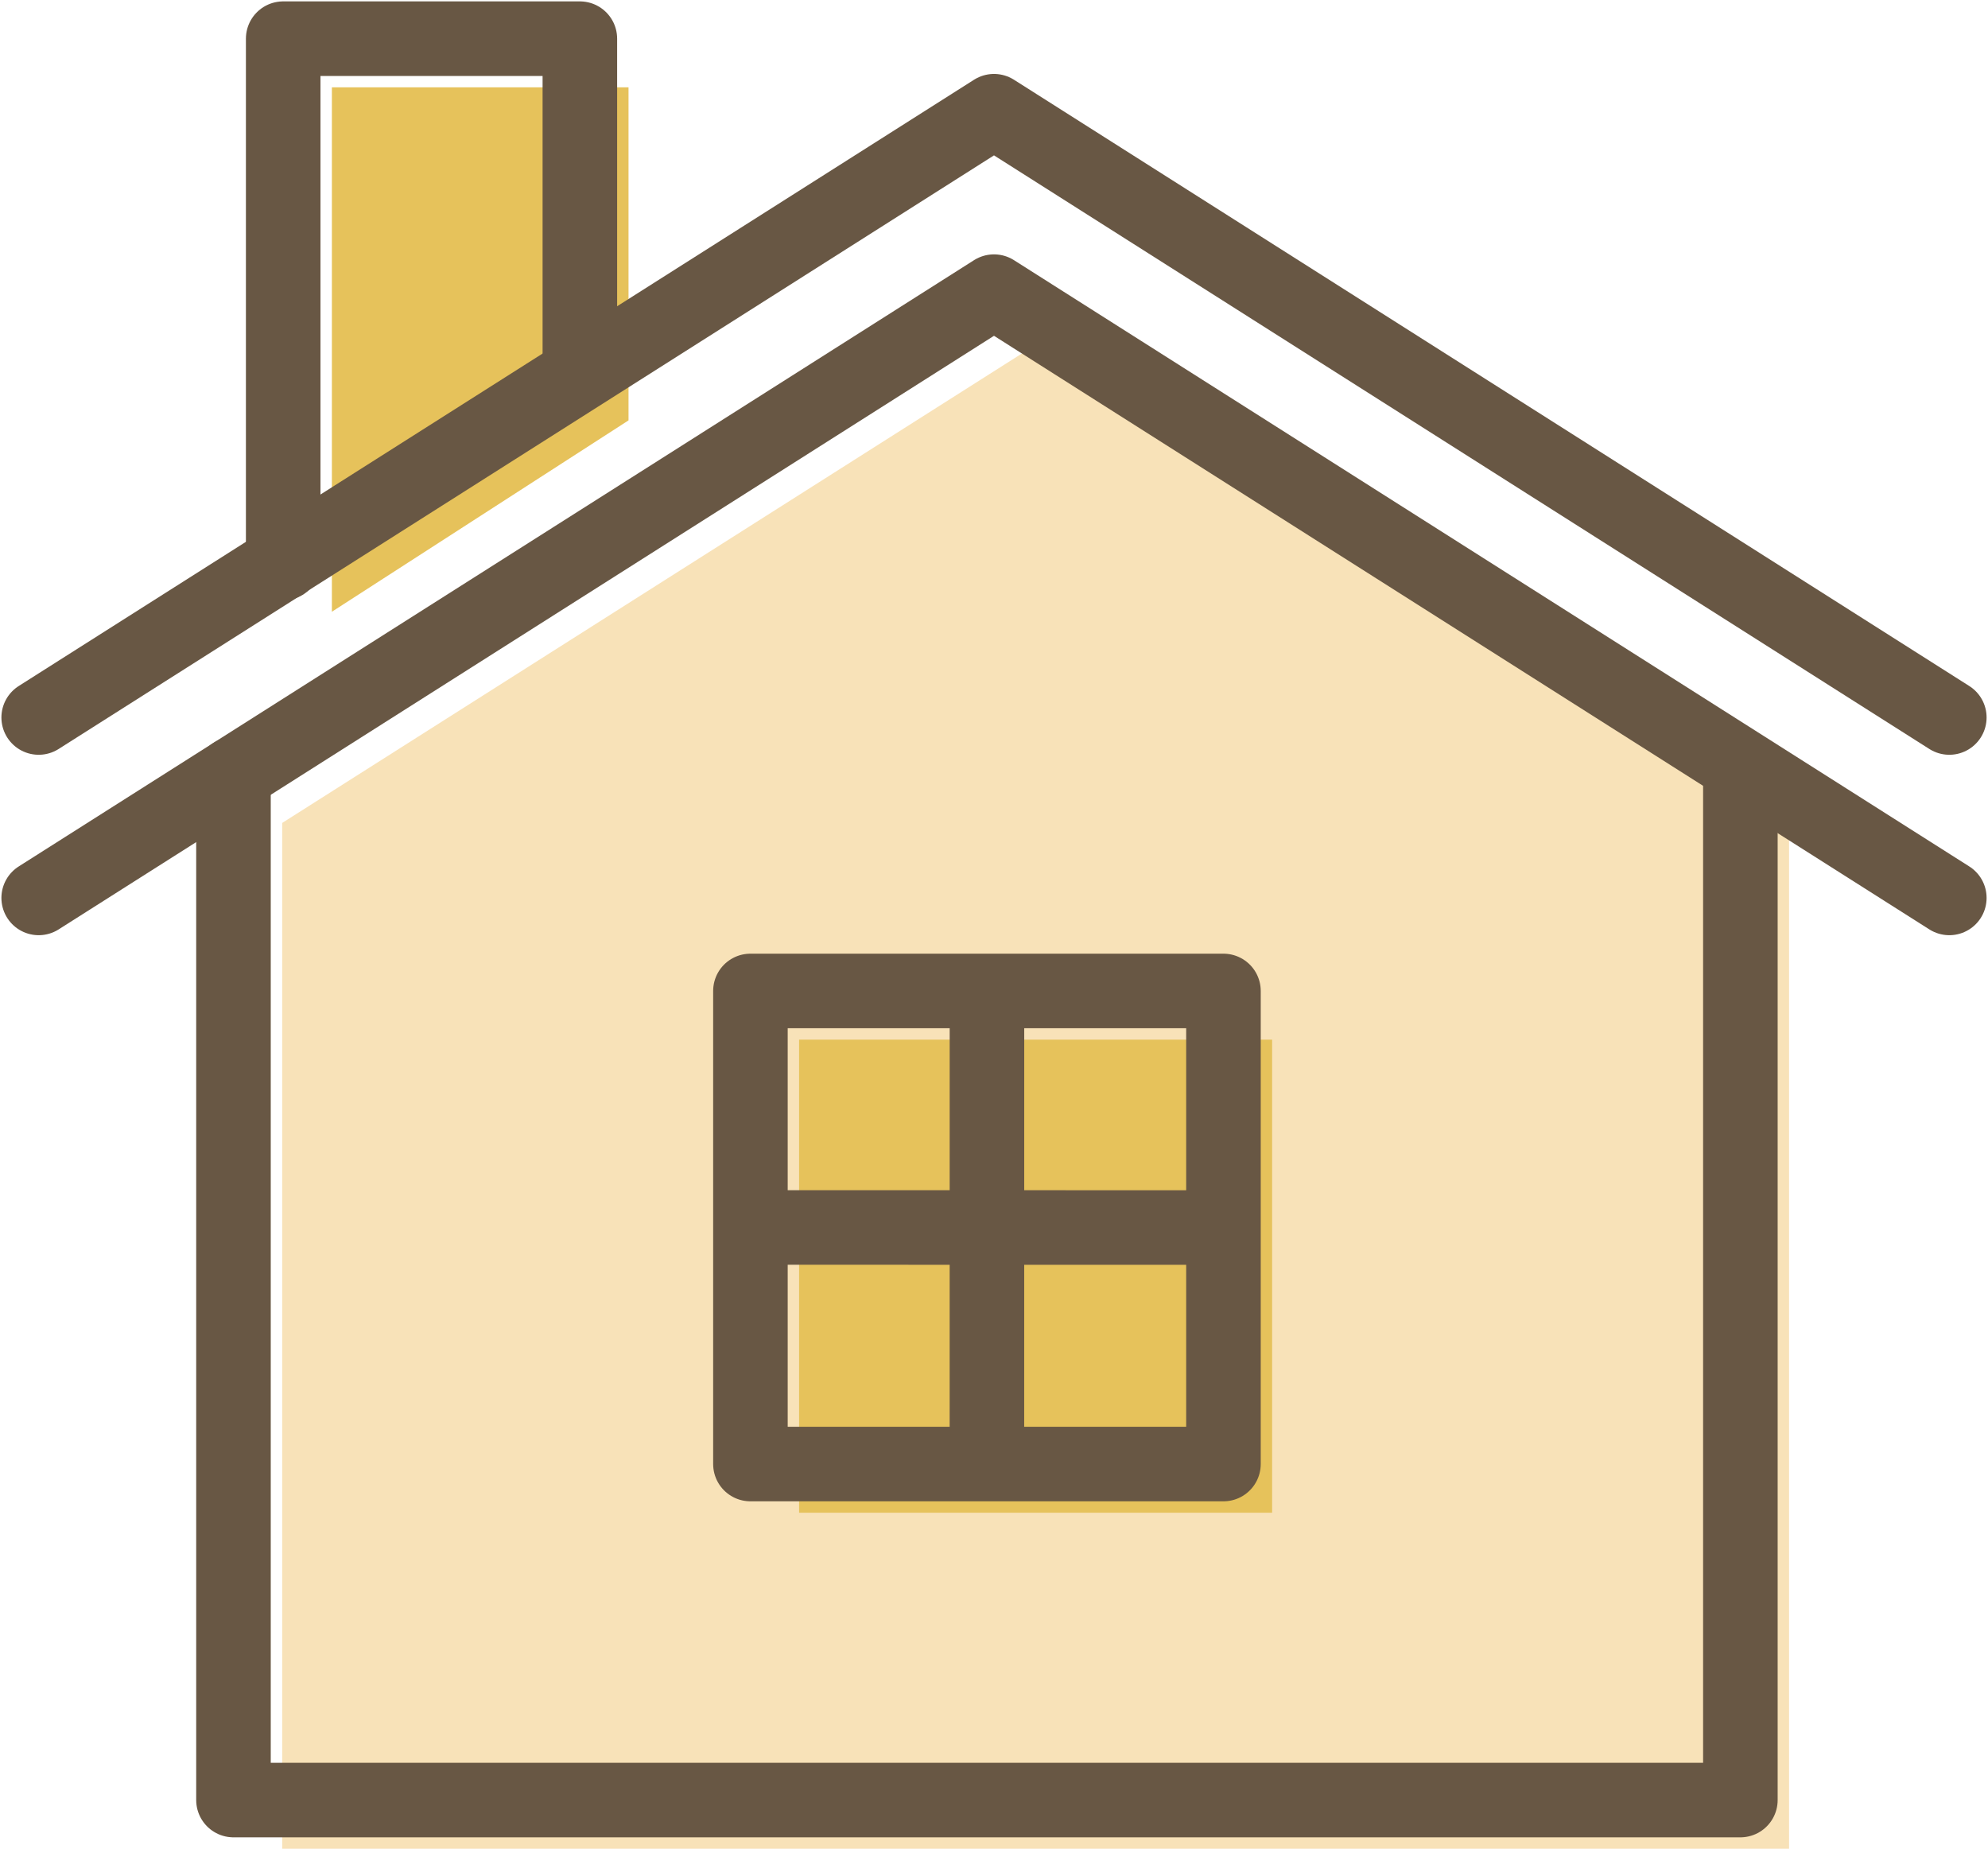
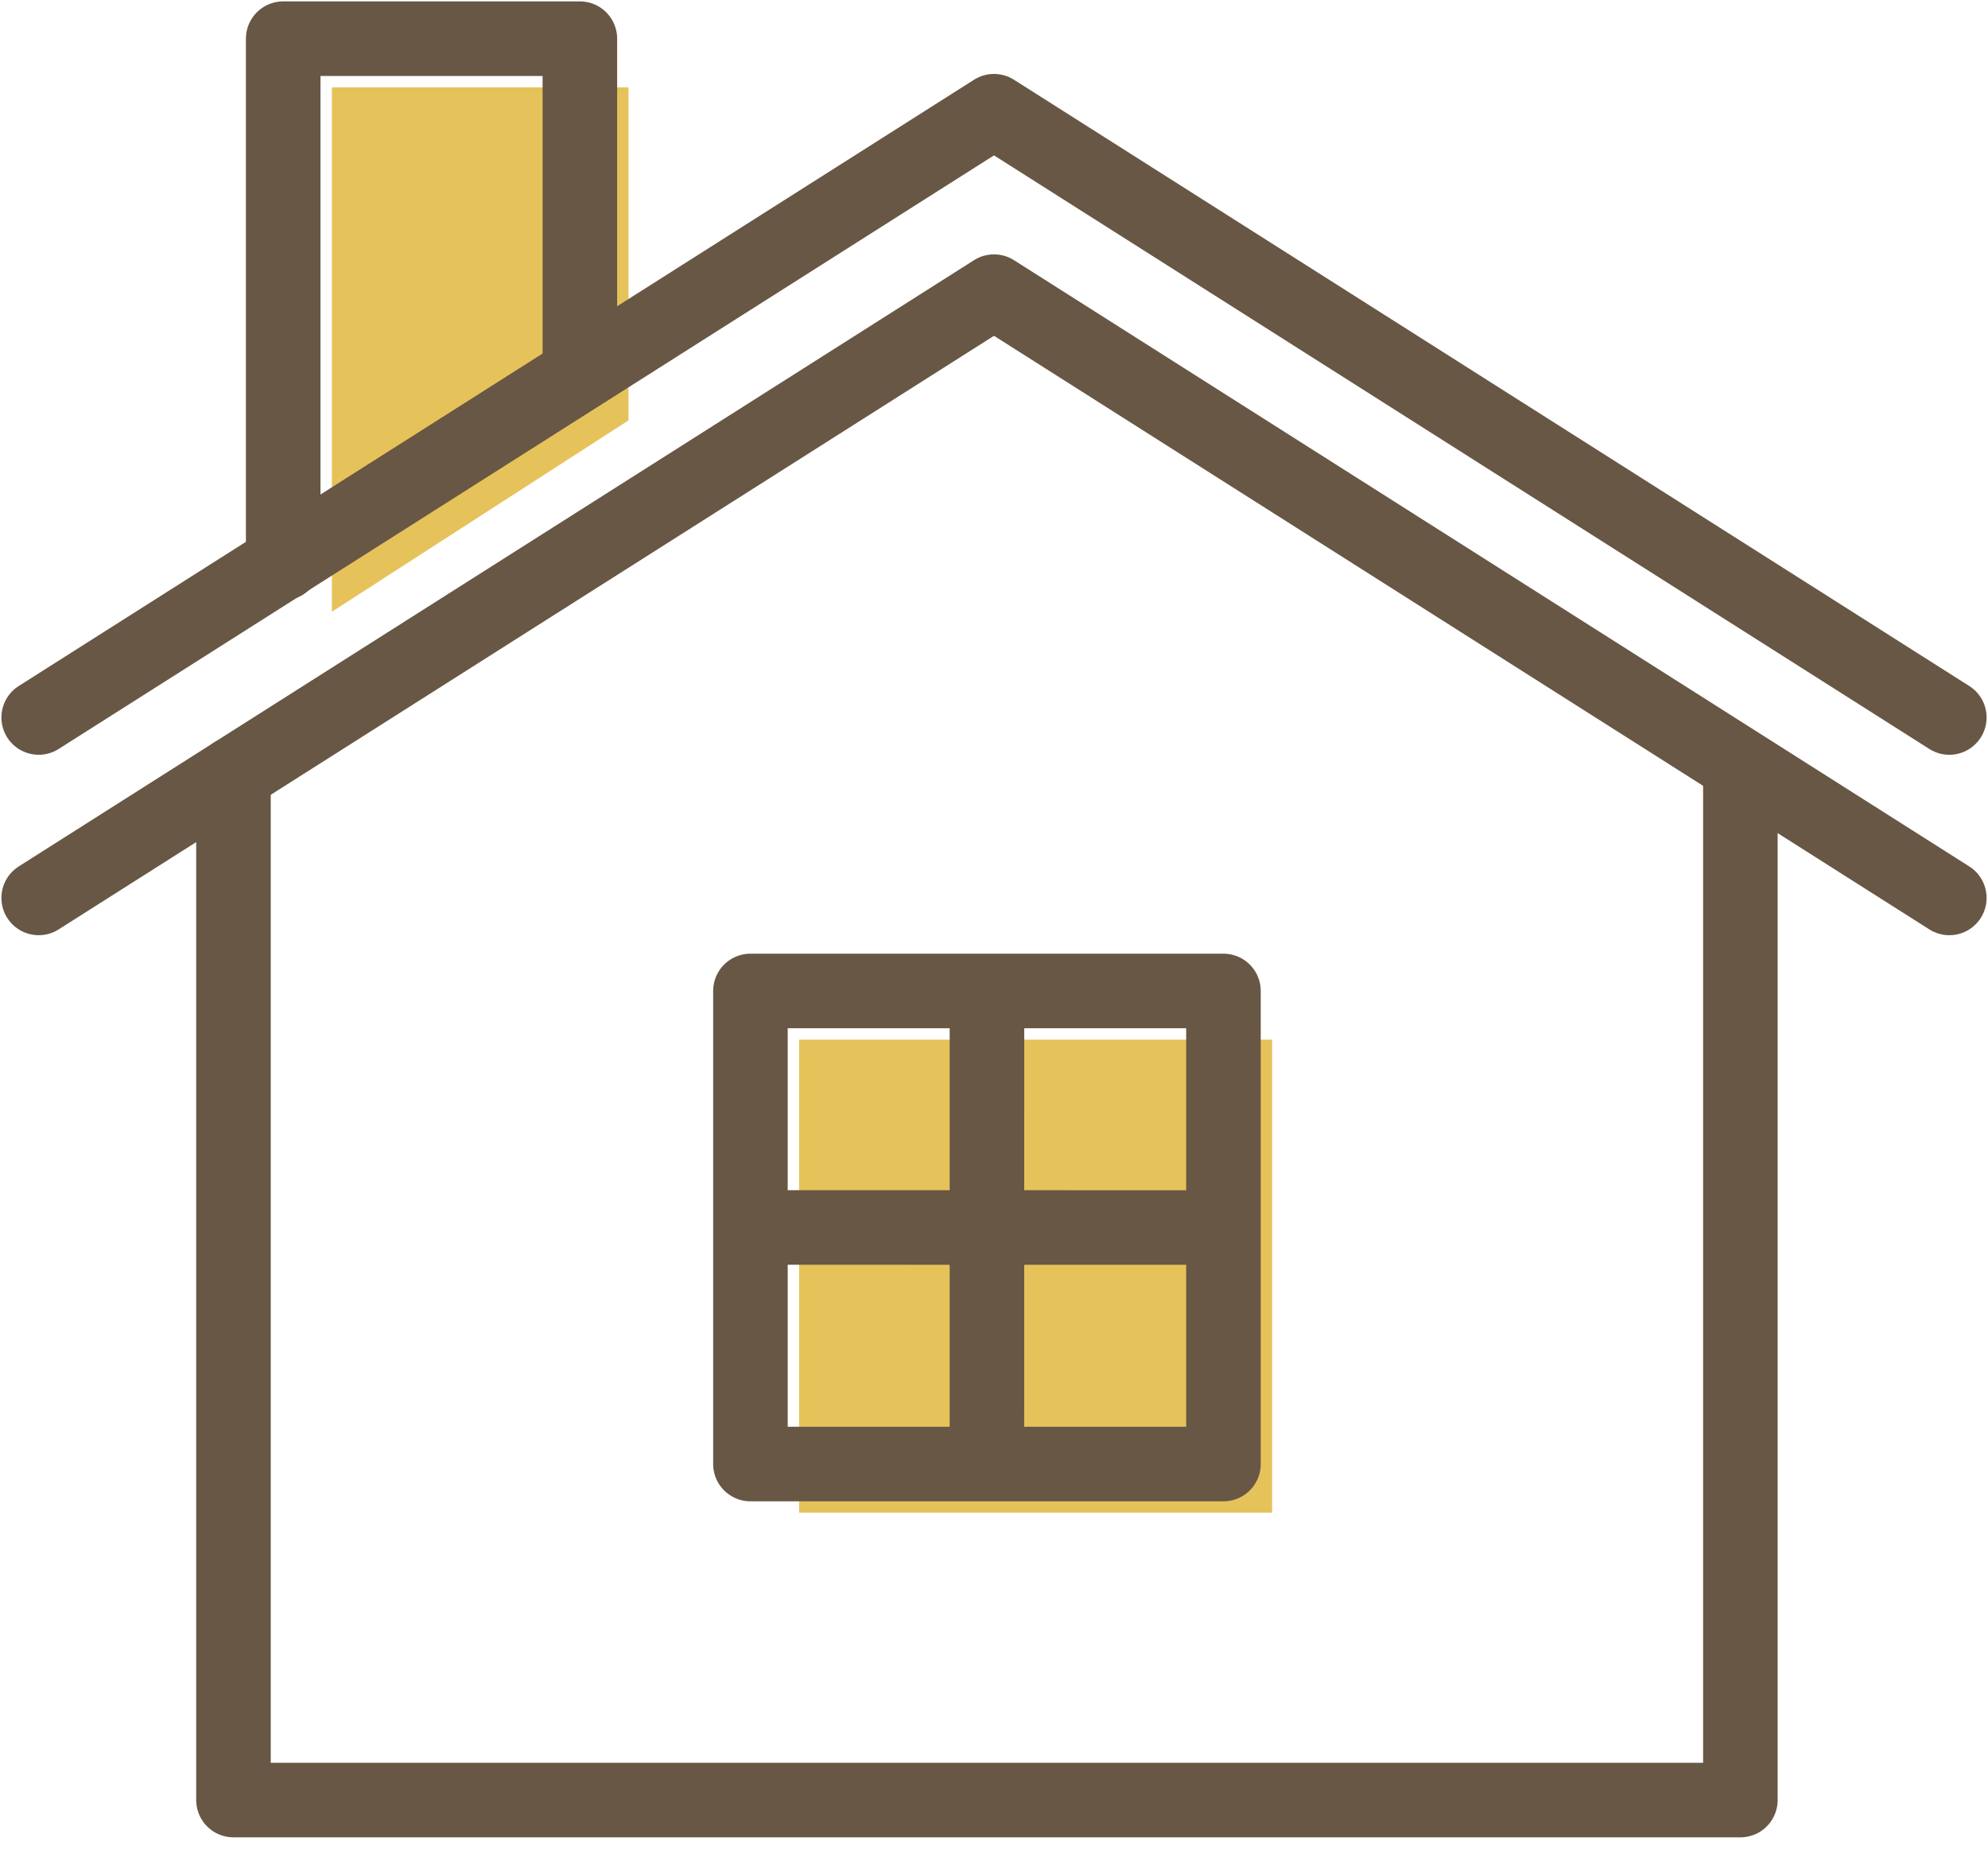
<svg xmlns="http://www.w3.org/2000/svg" width="100" height="92.99" viewBox="0 0 100 92.99">
  <defs>
    <clipPath id="clip-path">
      <rect id="長方形_8" data-name="長方形 8" width="100" height="92.986" fill="none" />
    </clipPath>
    <clipPath id="clip-page_welfare_icon3">
      <rect width="100" height="92.99" />
    </clipPath>
  </defs>
  <g id="page_welfare_icon3" clip-path="url(#clip-page_welfare_icon3)">
    <g id="グループ_11" data-name="グループ 11" transform="translate(0 -0.001)">
-       <path id="パス_35" data-name="パス 35" d="M13.676,40.769V92.363h75.8V40.318L51.931,16.494Z" transform="translate(0.518 0.624)" fill="#f8e2b8" />
      <path id="パス_36" data-name="パス 36" d="M16.085,4.234V30.61l14.922-9.625V4.234Z" transform="translate(0.609 0.16)" fill="#e6c25b" />
      <rect id="長方形_7" data-name="長方形 7" width="23.794" height="23.794" transform="translate(40.196 52.293)" fill="#e6c25b" />
      <g id="グループ_10" data-name="グループ 10" transform="translate(0 0.001)">
        <g id="グループ_9" data-name="グループ 9" clip-path="url(#clip-path)">
          <path id="パス_37" data-name="パス 37" d="M97.983,35.884,49.929,5.39,1.875,35.884" transform="translate(0.071 0.204)" fill="none" stroke="#685744" stroke-linecap="round" stroke-linejoin="round" stroke-width="3.75" />
          <path id="パス_38" data-name="パス 38" d="M97.983,44.629,49.929,14.135,1.875,44.629" transform="translate(0.071 0.534)" fill="none" stroke="#685744" stroke-linecap="round" stroke-linejoin="round" stroke-width="3.75" />
          <path id="パス_39" data-name="パス 39" d="M87.116,37.525V89.118h-75.8V37.525" transform="translate(0.428 1.42)" fill="none" stroke="#685744" stroke-linecap="round" stroke-linejoin="round" stroke-width="3.75" />
          <path id="パス_40" data-name="パス 40" d="M13.725,28.251V1.875H28.648V18.626" transform="translate(0.52 0.07)" fill="none" stroke="#685744" stroke-linecap="round" stroke-linejoin="round" stroke-width="3.75" />
        </g>
      </g>
      <rect id="長方形_9" data-name="長方形 9" width="23.794" height="23.794" transform="translate(37.748 49.844)" fill="none" stroke="#685744" stroke-linecap="round" stroke-linejoin="round" stroke-width="3.75" />
      <line id="線_9" data-name="線 9" x1="0.002" y2="21.996" transform="translate(49.644 50.744)" fill="none" stroke="#685744" stroke-linecap="round" stroke-linejoin="round" stroke-width="3.75" />
      <line id="線_10" data-name="線 10" x2="22.207" y2="0.002" transform="translate(38.541 61.74)" fill="none" stroke="#685744" stroke-linecap="round" stroke-linejoin="round" stroke-width="3.75" />
    </g>
  </g>
</svg>